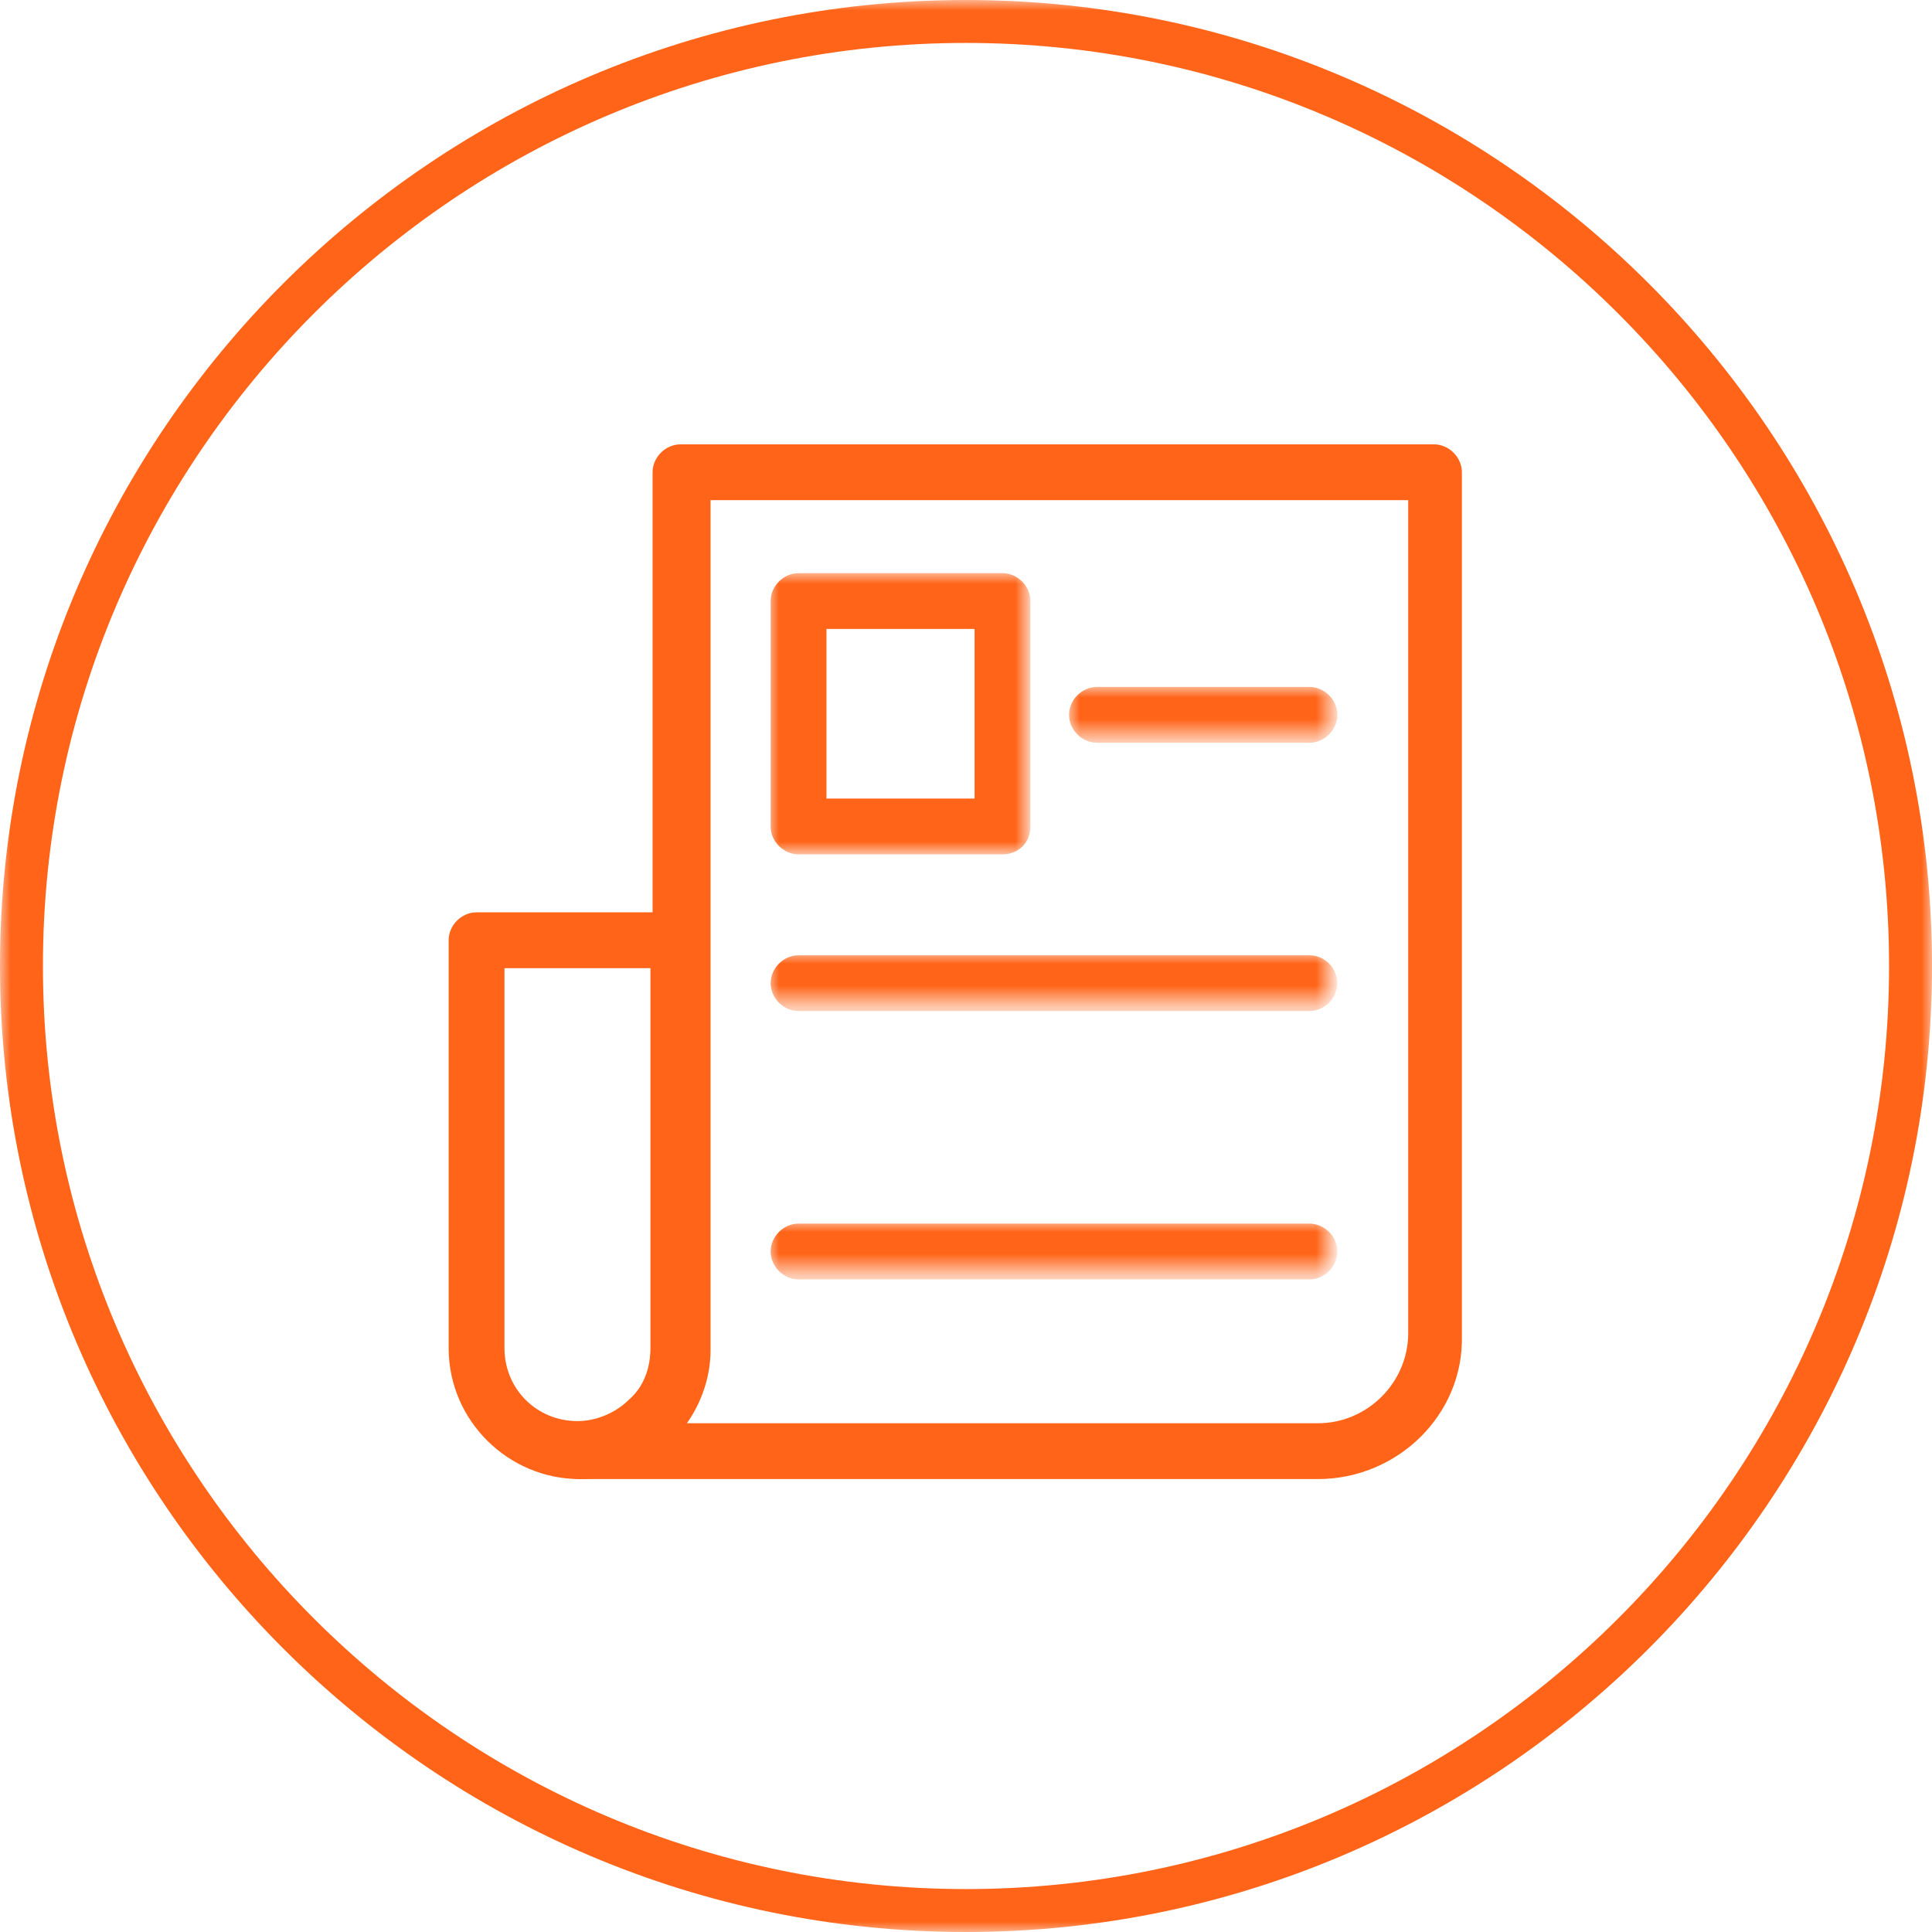
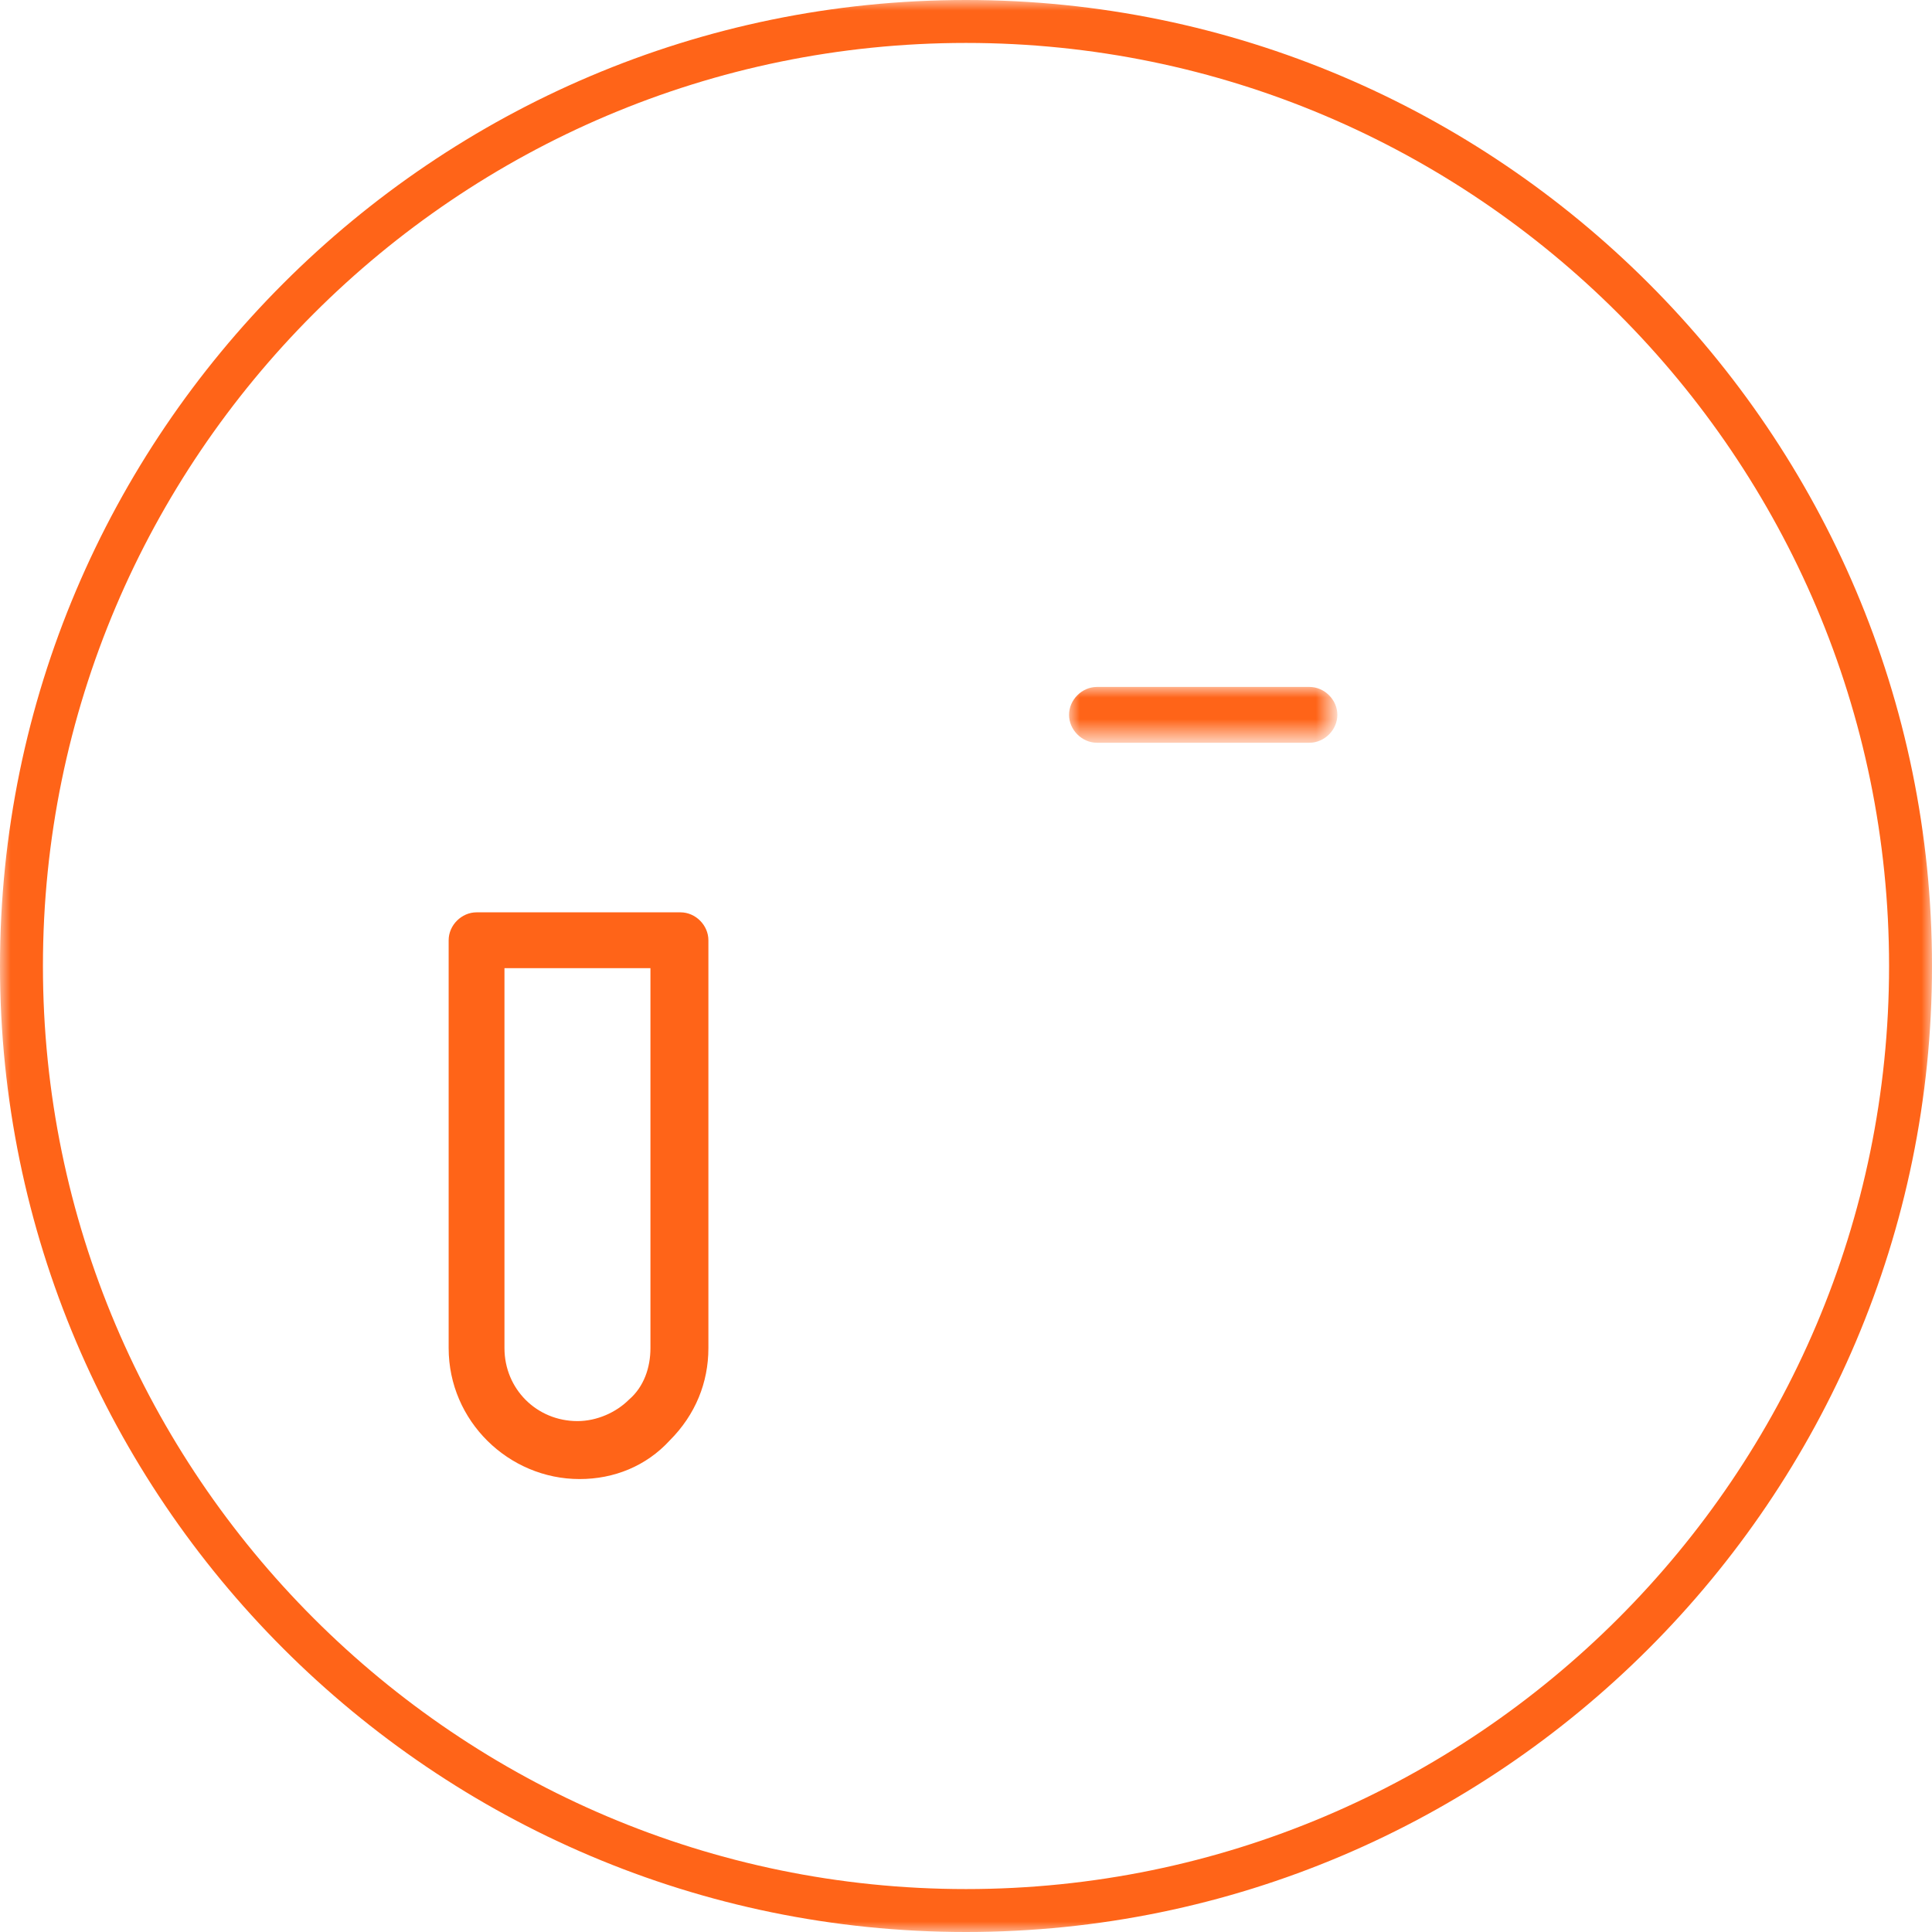
<svg xmlns="http://www.w3.org/2000/svg" id="Layer_1" x="0px" y="0px" viewBox="0 0 90 90" style="enable-background:new 0 0 90 90;" xml:space="preserve" width="90px" height="90px">
  <style type="text/css"> .st0{filter:url(#Adobe_OpacityMaskFilter);} .st1{fill-rule:evenodd;clip-rule:evenodd;fill:#FFFFFF;} .st2{mask:url(#mask-2_1_);fill-rule:evenodd;clip-rule:evenodd;fill:#FF6418;} .st3{fill-rule:evenodd;clip-rule:evenodd;fill:#FF6418;} .st4{filter:url(#Adobe_OpacityMaskFilter_1_);} .st5{mask:url(#mask-4_1_);fill-rule:evenodd;clip-rule:evenodd;fill:#FF6418;} .st6{filter:url(#Adobe_OpacityMaskFilter_2_);} .st7{mask:url(#mask-4_2_);fill-rule:evenodd;clip-rule:evenodd;fill:#FF6418;} .st8{filter:url(#Adobe_OpacityMaskFilter_3_);} .st9{mask:url(#mask-4_3_);fill-rule:evenodd;clip-rule:evenodd;fill:#FF6418;} .st10{filter:url(#Adobe_OpacityMaskFilter_4_);} .st11{mask:url(#mask-4_4_);fill-rule:evenodd;clip-rule:evenodd;fill:#FF6418;} </style>
  <title>Icons / Press</title>
  <desc>Created with Sketch.</desc>
  <g id="Desktop-1440" transform="translate(-915, -1242)">
    <g id="Contact" transform="translate(254, 802)">
      <g transform="translate(480, 399)">
        <g transform="translate(181, 41)">
          <g id="Press">
            <g id="Group-3">
              <g id="Clip-2"> </g>
              <defs>
                <filter id="Adobe_OpacityMaskFilter" x="0" y="0" width="90" height="90">
                  <feColorMatrix type="matrix" values="1 0 0 0 0 0 1 0 0 0 0 0 1 0 0 0 0 0 1 0" />
                </filter>
              </defs>
              <mask maskUnits="userSpaceOnUse" x="0" y="0" width="90" height="90" id="mask-2_1_">
                <g class="st0">
                  <polygon id="path-1_1_" class="st1" points="0,0 90,0 90,90 0,90 " />
                </g>
              </mask>
              <path id="Fill-1" class="st2" d="M45,2C21.3,2,2,21.3,2,45s19.3,43,43,43s43-19.3,43-43S68.7,2,45,2 M45,90 C20.2,90,0,69.8,0,45S20.2,0,45,0s45,20.2,45,45S69.8,90,45,90" />
            </g>
-             <path id="Fill-4" class="st3" d="M32,66.3h29.4c2.3,0,4.2-1.9,4.2-4.2V23.3H33.1v39.6C33.1,64.1,32.7,65.3,32,66.3L32,66.3z M61.4,68.9H27c-0.7,0-1.3-0.6-1.3-1.3s0.6-1.3,1.3-1.3c0.9,0,1.8-0.4,2.4-1c0.7-0.7,1-1.5,1-2.4V22c0-0.7,0.6-1.3,1.3-1.3 l35.1,0c0.7,0,1.3,0.6,1.3,1.3v40.2C68.2,65.9,65.1,68.9,61.4,68.9z" />
            <path id="Fill-6" class="st3" d="M23.5,45.1v17.7c0,1.9,1.5,3.4,3.4,3.4c0.9,0,1.8-0.4,2.4-1c0.7-0.6,1-1.5,1-2.4V45.1H23.5z M27,68.9c-3.3,0-6.1-2.7-6.1-6.1v-19c0-0.7,0.6-1.3,1.3-1.3h9.5c0.7,0,1.3,0.6,1.3,1.3v19c0,1.6-0.6,3.1-1.8,4.3 C30.1,68.3,28.6,68.9,27,68.9z" />
            <g id="Clip-9"> </g>
            <defs>
              <filter id="Adobe_OpacityMaskFilter_1_" x="35.8" y="26.7" width="12.2" height="13.1">
                <feColorMatrix type="matrix" values="1 0 0 0 0 0 1 0 0 0 0 0 1 0 0 0 0 0 1 0" />
              </filter>
            </defs>
            <mask maskUnits="userSpaceOnUse" x="35.8" y="26.7" width="12.2" height="13.1" id="mask-4_1_">
              <g class="st4">
                <polygon id="path-3_1_" class="st1" points="0,90 90,90 90,0 0,0 " />
              </g>
            </mask>
-             <path id="Fill-8" class="st5" d="M38.5,37.2h6.9v-7.9h-6.9V37.2z M46.7,39.8h-9.5c-0.7,0-1.3-0.6-1.3-1.3V28 c0-0.7,0.6-1.3,1.3-1.3h9.5c0.7,0,1.3,0.6,1.3,1.3v10.5C48,39.3,47.4,39.8,46.7,39.8z" />
            <defs>
              <filter id="Adobe_OpacityMaskFilter_2_" x="49.8" y="32" width="12.5" height="2.6">
                <feColorMatrix type="matrix" values="1 0 0 0 0 0 1 0 0 0 0 0 1 0 0 0 0 0 1 0" />
              </filter>
            </defs>
            <mask maskUnits="userSpaceOnUse" x="49.8" y="32" width="12.5" height="2.6" id="mask-4_2_">
              <g class="st6">
                <polygon id="path-3_2_" class="st1" points="0,90 90,90 90,0 0,0 " />
              </g>
            </mask>
            <path id="Fill-10" class="st7" d="M61,34.6h-9.9c-0.7,0-1.3-0.6-1.3-1.3s0.6-1.3,1.3-1.3H61c0.7,0,1.3,0.6,1.3,1.3 S61.7,34.6,61,34.6" />
            <defs>
              <filter id="Adobe_OpacityMaskFilter_3_" x="35.8" y="44.4" width="26.4" height="2.6">
                <feColorMatrix type="matrix" values="1 0 0 0 0 0 1 0 0 0 0 0 1 0 0 0 0 0 1 0" />
              </filter>
            </defs>
            <mask maskUnits="userSpaceOnUse" x="35.8" y="44.4" width="26.4" height="2.6" id="mask-4_3_">
              <g class="st8">
                <polygon id="path-3_3_" class="st1" points="0,90 90,90 90,0 0,0 " />
              </g>
            </mask>
-             <path id="Fill-11" class="st9" d="M61,47.1H37.2c-0.7,0-1.3-0.6-1.3-1.3c0-0.7,0.6-1.3,1.3-1.3H61c0.7,0,1.3,0.6,1.3,1.3 C62.3,46.5,61.7,47.1,61,47.1" />
            <defs>
              <filter id="Adobe_OpacityMaskFilter_4_" x="35.8" y="56.9" width="26.4" height="2.6">
                <feColorMatrix type="matrix" values="1 0 0 0 0 0 1 0 0 0 0 0 1 0 0 0 0 0 1 0" />
              </filter>
            </defs>
            <mask maskUnits="userSpaceOnUse" x="35.8" y="56.9" width="26.4" height="2.6" id="mask-4_4_">
              <g class="st10">
                <polygon id="path-3_4_" class="st1" points="0,90 90,90 90,0 0,0 " />
              </g>
            </mask>
-             <path id="Fill-12" class="st11" d="M61,59.6H37.2c-0.7,0-1.3-0.6-1.3-1.3s0.6-1.3,1.3-1.3H61c0.7,0,1.3,0.6,1.3,1.3 S61.7,59.6,61,59.6" />
          </g>
        </g>
      </g>
    </g>
  </g>
</svg>